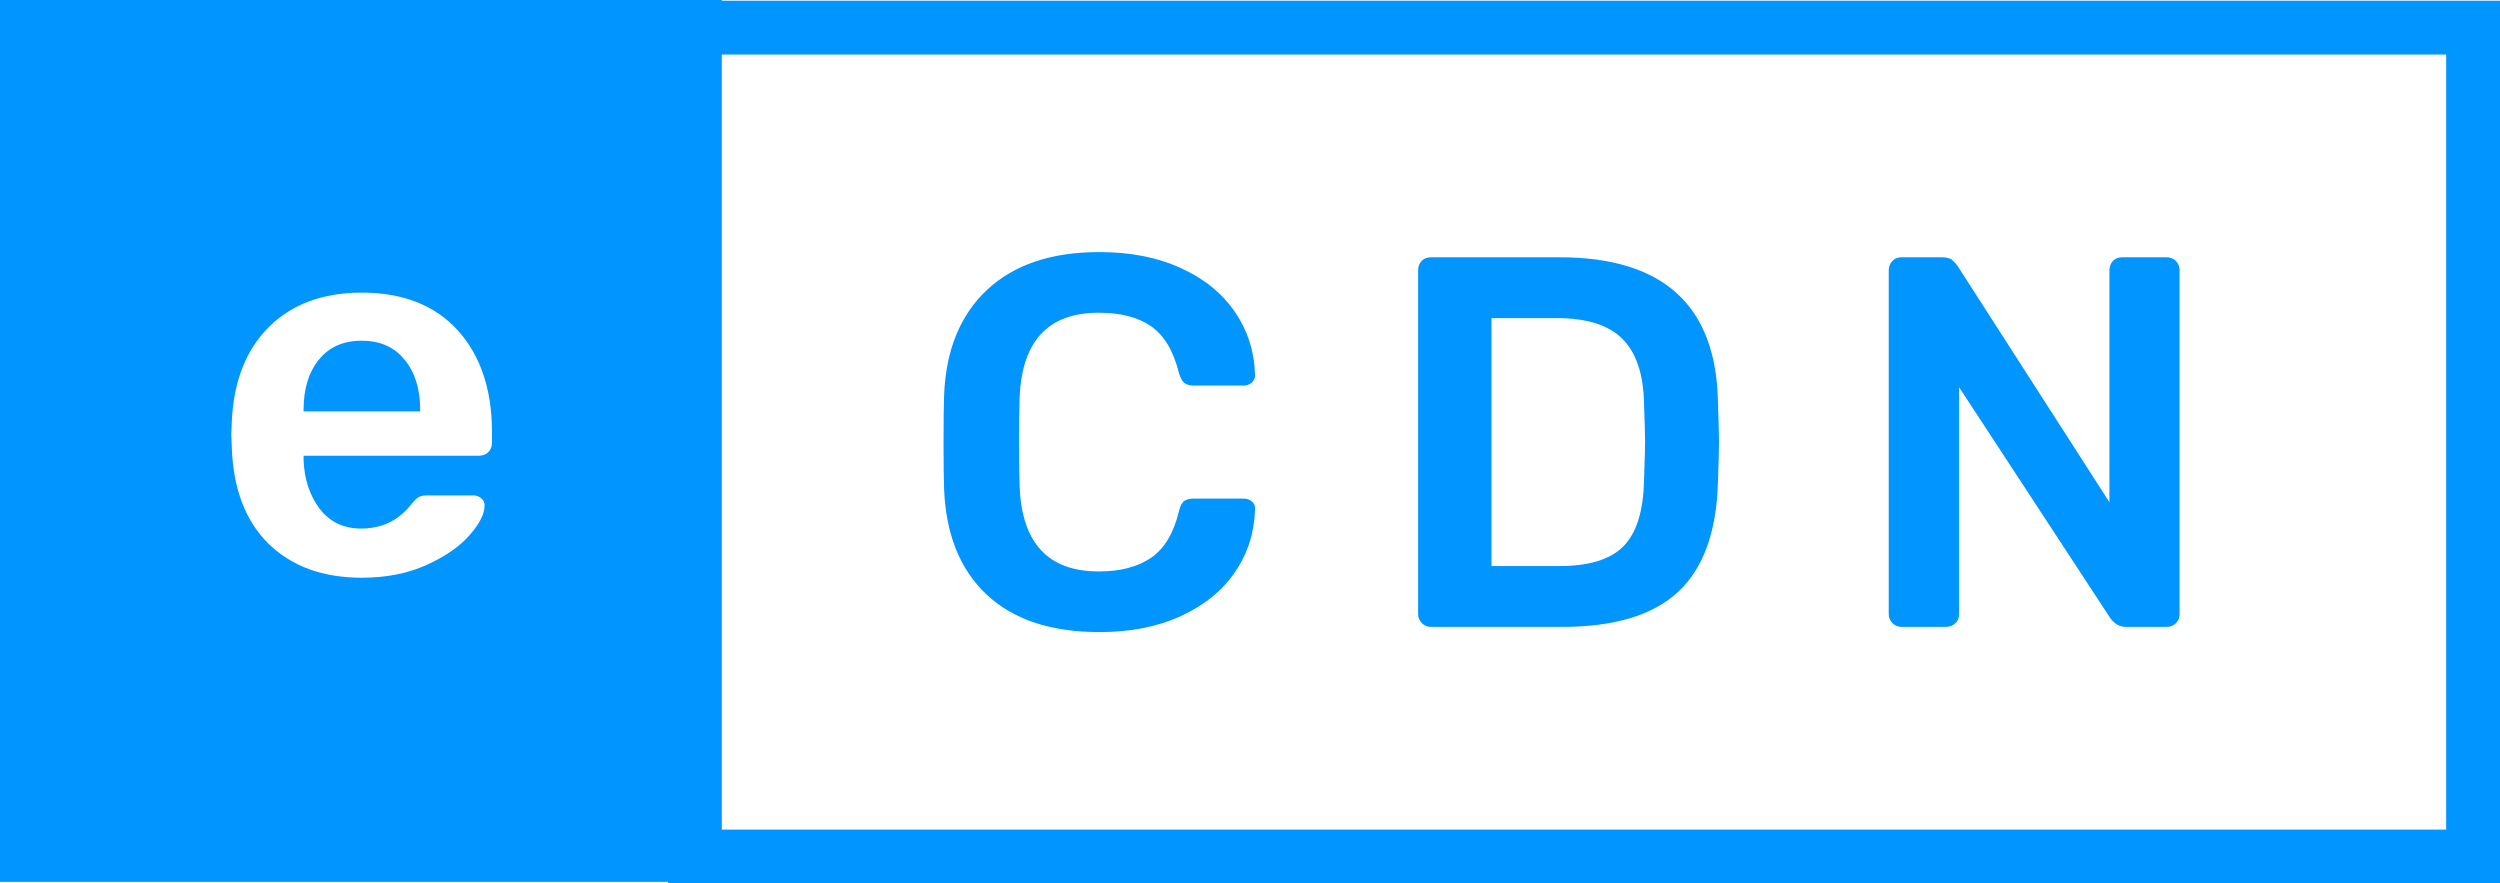
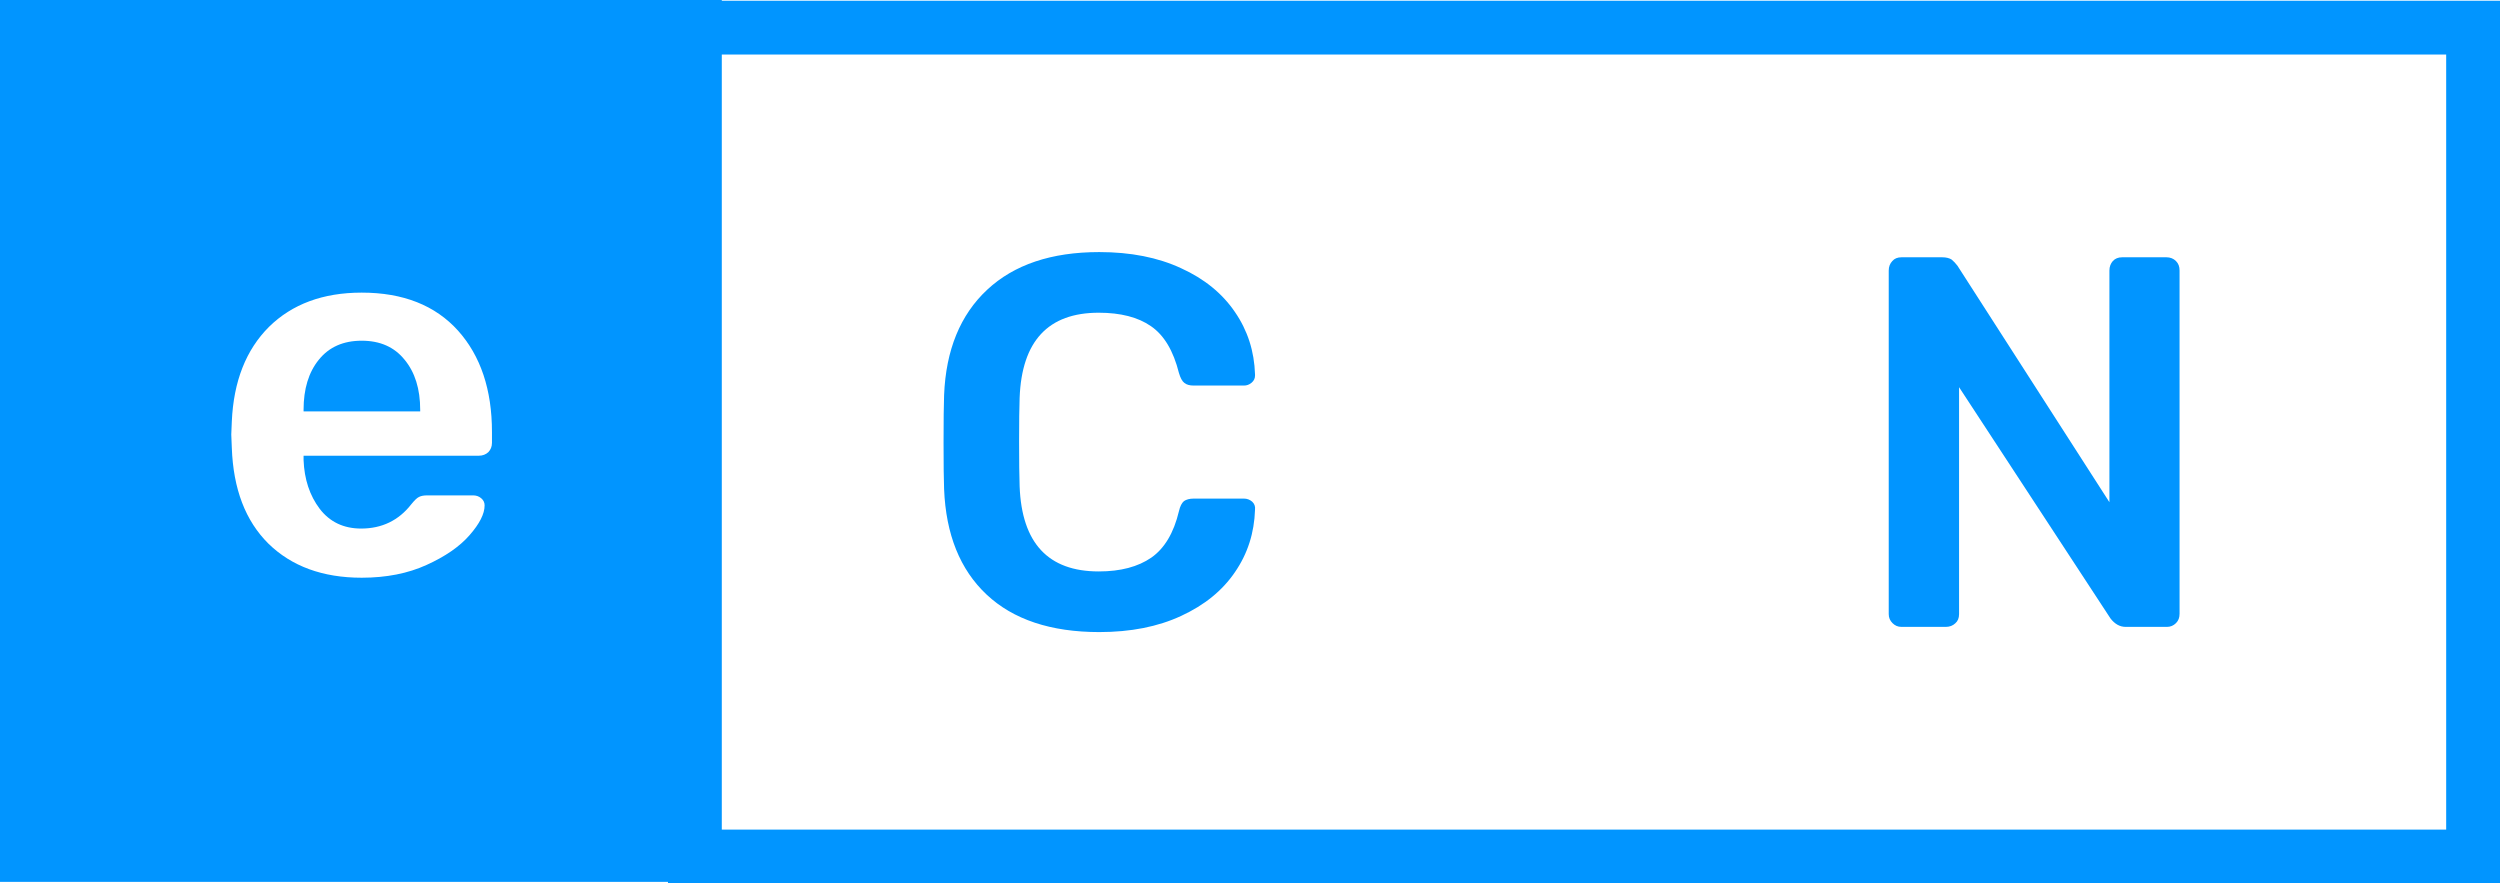
<svg xmlns="http://www.w3.org/2000/svg" id="Ebene_2" data-name="Ebene 2" viewBox="0 0 139.34 49.24">
  <defs>
    <style>
      .cls-1 {
        fill: #0195ff;
        stroke-width: 0px;
      }
    </style>
  </defs>
  <g id="Ebene_1-2" data-name="Ebene 1">
    <g>
      <g>
        <path class="cls-1" d="M61.24,17.43c1.22,0,2.19.25,2.91.75.73.5,1.25,1.37,1.56,2.61.08.27.18.46.3.55.12.1.29.15.53.15h2.79c.16,0,.3-.05.43-.16.13-.11.19-.24.19-.4v-.06c-.04-1.29-.41-2.45-1.12-3.48-.7-1.03-1.7-1.85-3-2.44-1.29-.6-2.81-.9-4.56-.9-2.67,0-4.75.7-6.25,2.1-1.5,1.4-2.3,3.36-2.4,5.87-.02.55-.03,1.43-.03,2.65s.01,2.06.03,2.59c.1,2.53.89,4.49,2.37,5.88,1.48,1.39,3.58,2.09,6.28,2.09,1.75,0,3.27-.3,4.56-.9,1.3-.6,2.3-1.41,3-2.44.71-1.03,1.08-2.19,1.12-3.49.02-.17-.03-.32-.16-.44-.13-.11-.28-.17-.46-.17h-2.79c-.24,0-.42.05-.55.14-.12.1-.22.29-.28.56-.29,1.22-.81,2.08-1.54,2.59-.74.51-1.71.77-2.93.77-2.82,0-4.29-1.58-4.41-4.74-.02-.57-.03-1.4-.03-2.5s.01-1.91.03-2.44c.12-3.16,1.59-4.74,4.41-4.74Z" />
-         <path class="cls-1" d="M95.75,22.34c-.12-5.33-3.06-8-8.83-8h-7.17c-.22,0-.39.07-.52.21-.13.14-.19.31-.19.53v19.15c0,.2.07.36.21.5.13.14.3.21.5.21h7.32c2.92,0,5.08-.66,6.47-1.96,1.4-1.31,2.13-3.33,2.21-6.08.04-1.13.06-1.89.06-2.26,0-.39-.02-1.16-.06-2.3ZM91.63,26.82c-.04,1.68-.42,2.89-1.15,3.63-.72.73-1.91,1.1-3.56,1.1h-3.79v-13.82h3.65c1.64,0,2.86.38,3.63,1.14.78.77,1.18,1.96,1.22,3.56.04,1.14.06,1.87.06,2.18,0,.29-.02,1.03-.06,2.21Z" />
        <path class="cls-1" d="M121.28,14.55c-.14-.14-.32-.21-.53-.21h-2.47c-.22,0-.39.07-.52.21-.12.14-.19.31-.19.53v12.91l-8.47-13.18c-.1-.13-.21-.25-.32-.34-.12-.08-.3-.13-.53-.13h-2.27c-.22,0-.39.07-.51.21-.13.14-.2.31-.2.53v19.15c0,.2.07.36.21.5s.3.21.5.21h2.47c.22,0,.39-.07.53-.2.14-.12.21-.29.21-.51v-12.65l8.44,12.89c.24.31.52.47.85.47h2.3c.19,0,.36-.07.5-.21s.2-.31.2-.53V15.08c0-.22-.06-.39-.2-.53Z" />
      </g>
      <g>
        <path class="cls-1" d="M23.42,22.84v.09h-6.5v-.09c0-1.16.28-2.09.85-2.79.57-.71,1.37-1.06,2.39-1.06s1.82.35,2.39,1.06c.58.7.87,1.63.87,2.79Z" />
        <path class="cls-1" d="M40.23.04v-.04H0v49.15h37.23v.09h102.11V.04H40.23ZM27.42,24.69c0,.2-.07.37-.2.51-.14.13-.32.2-.53.2h-9.77v.24c.04,1.07.34,1.98.9,2.72.56.73,1.33,1.1,2.31,1.1,1.15,0,2.09-.45,2.79-1.35.18-.22.32-.36.43-.41.11-.06.27-.09.48-.09h2.53c.18,0,.33.05.46.16.13.11.19.24.19.4,0,.47-.28,1.02-.84,1.66s-1.36,1.19-2.4,1.66c-1.03.47-2.24.71-3.61.71-2.18,0-3.91-.64-5.2-1.9-1.28-1.27-1.96-3.05-2.04-5.34l-.03-.74.03-.73c.1-2.24.79-3.99,2.07-5.27,1.29-1.27,3.01-1.91,5.17-1.91,2.31,0,4.1.71,5.37,2.12,1.26,1.41,1.89,3.29,1.89,5.65v.61ZM136.34,46.24H40.23V3.04h96.11v43.2Z" />
      </g>
    </g>
  </g>
</svg>